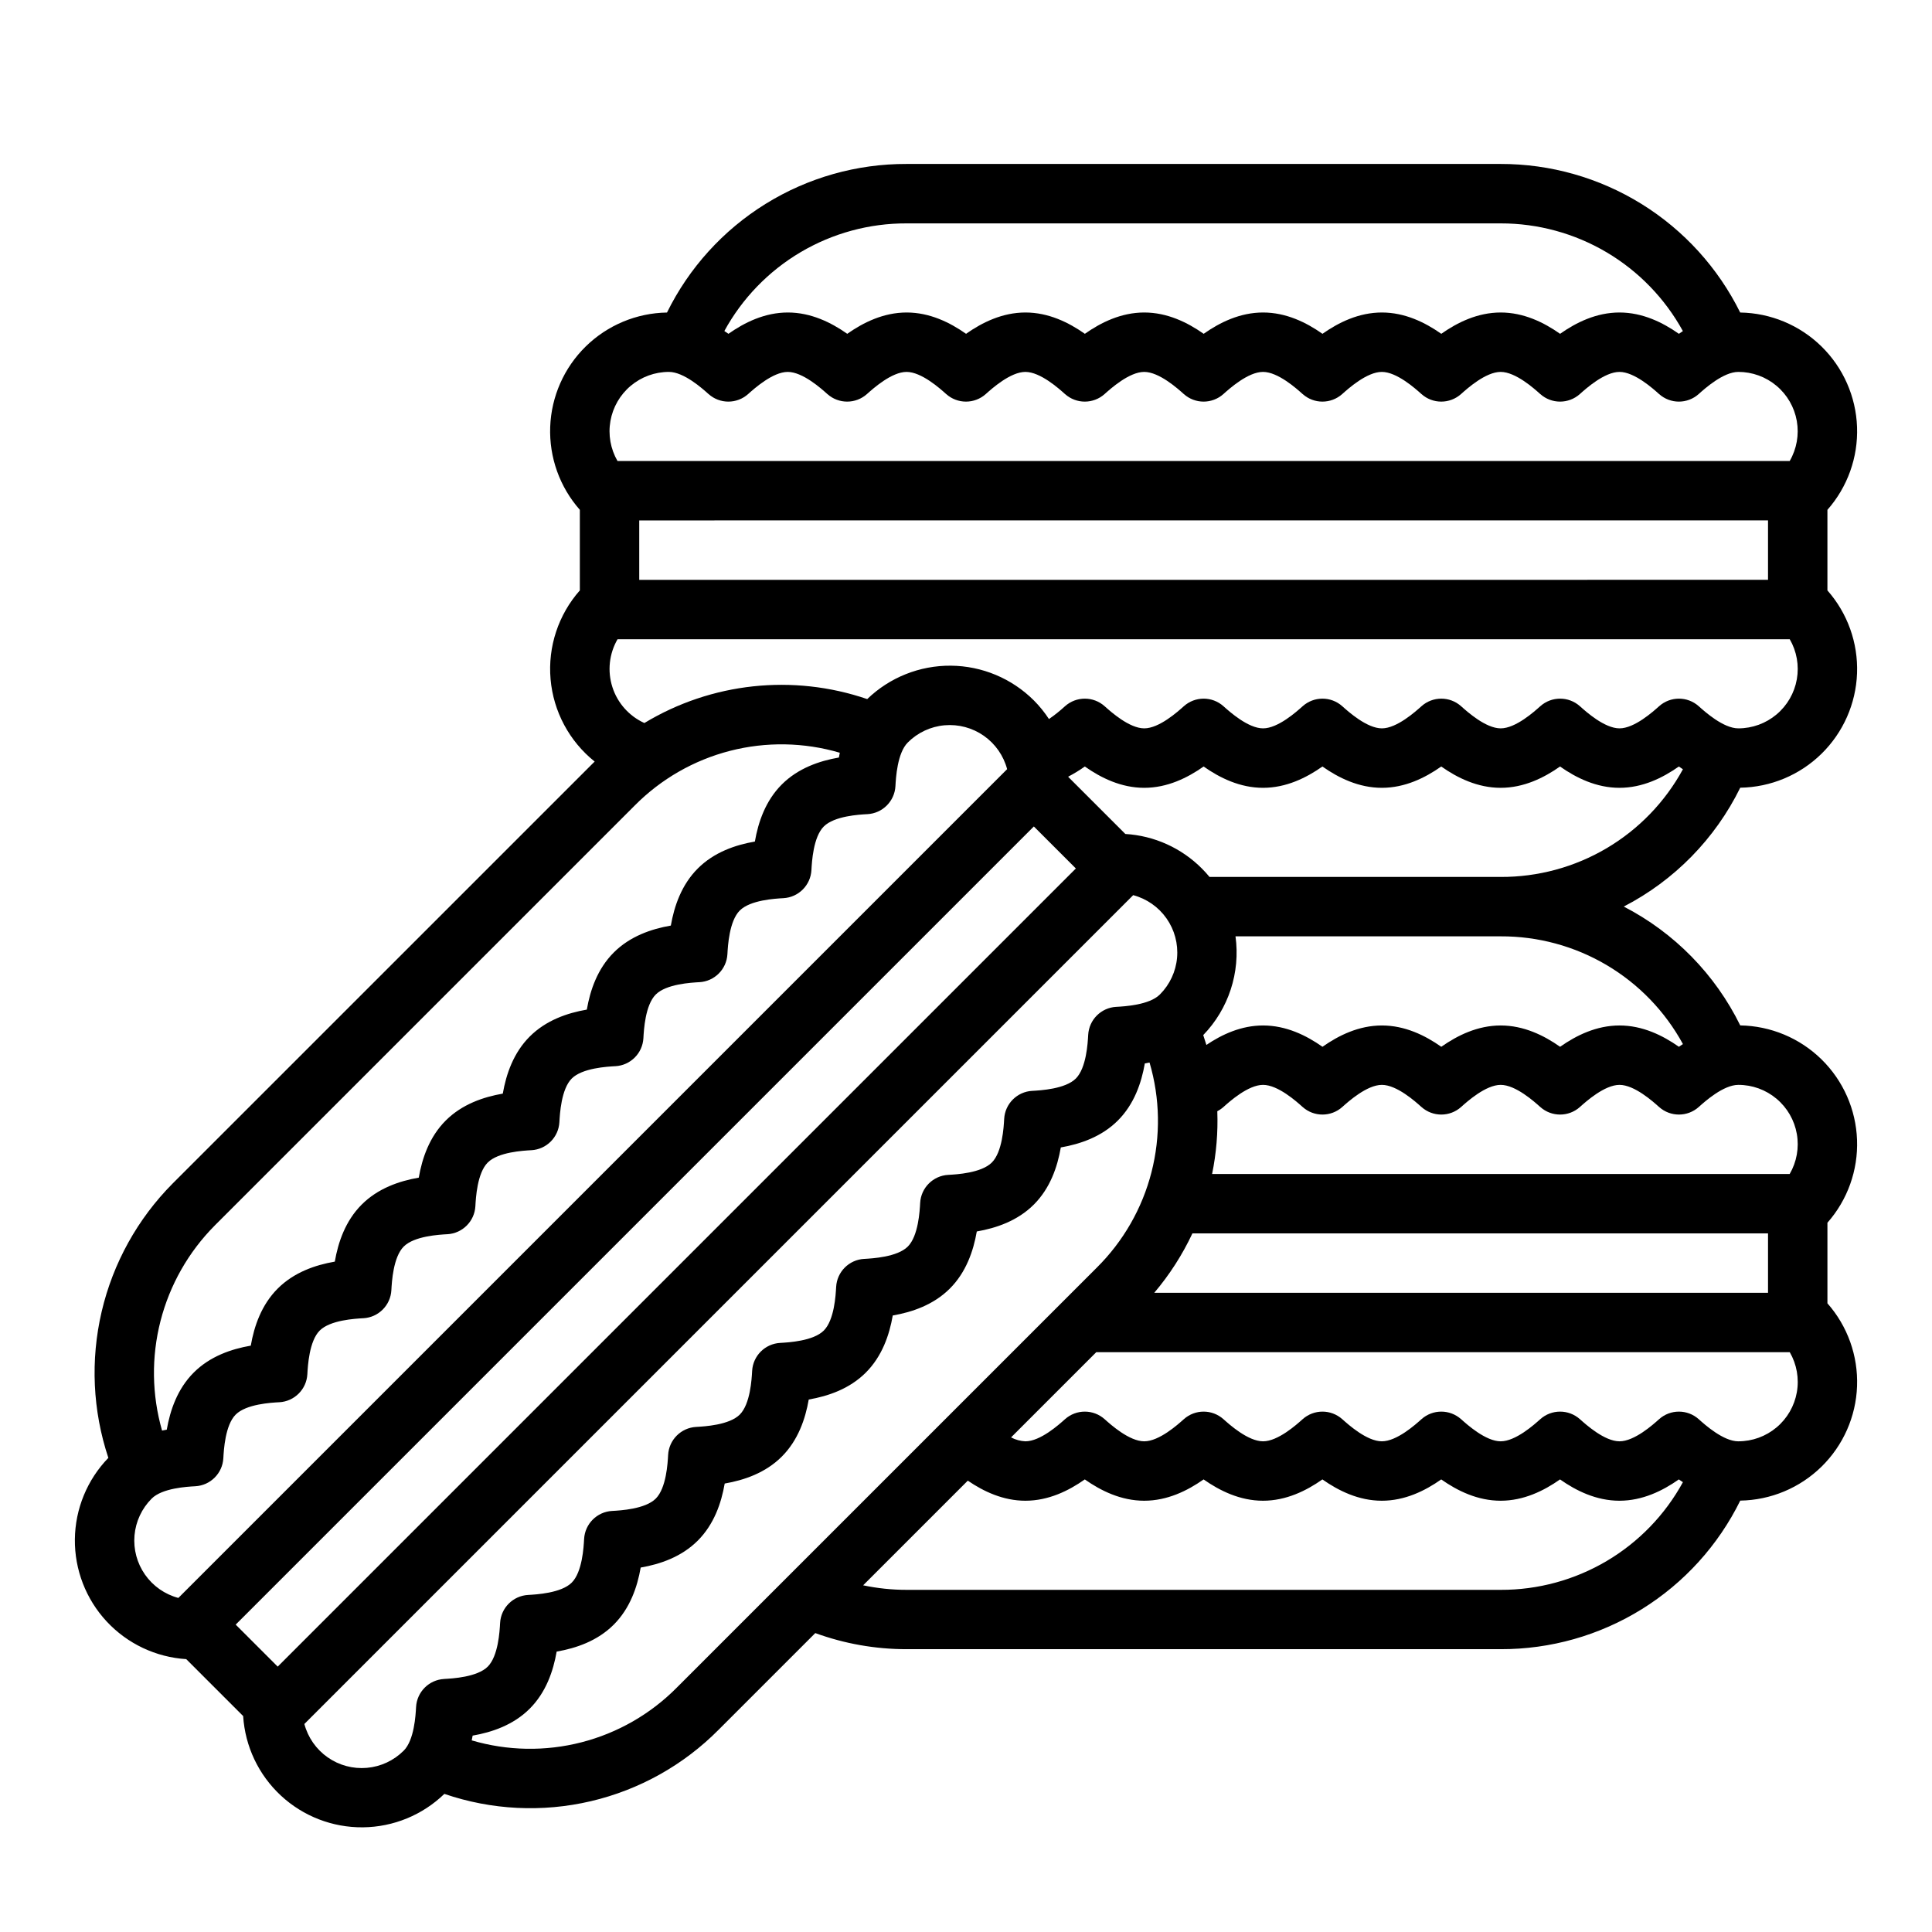
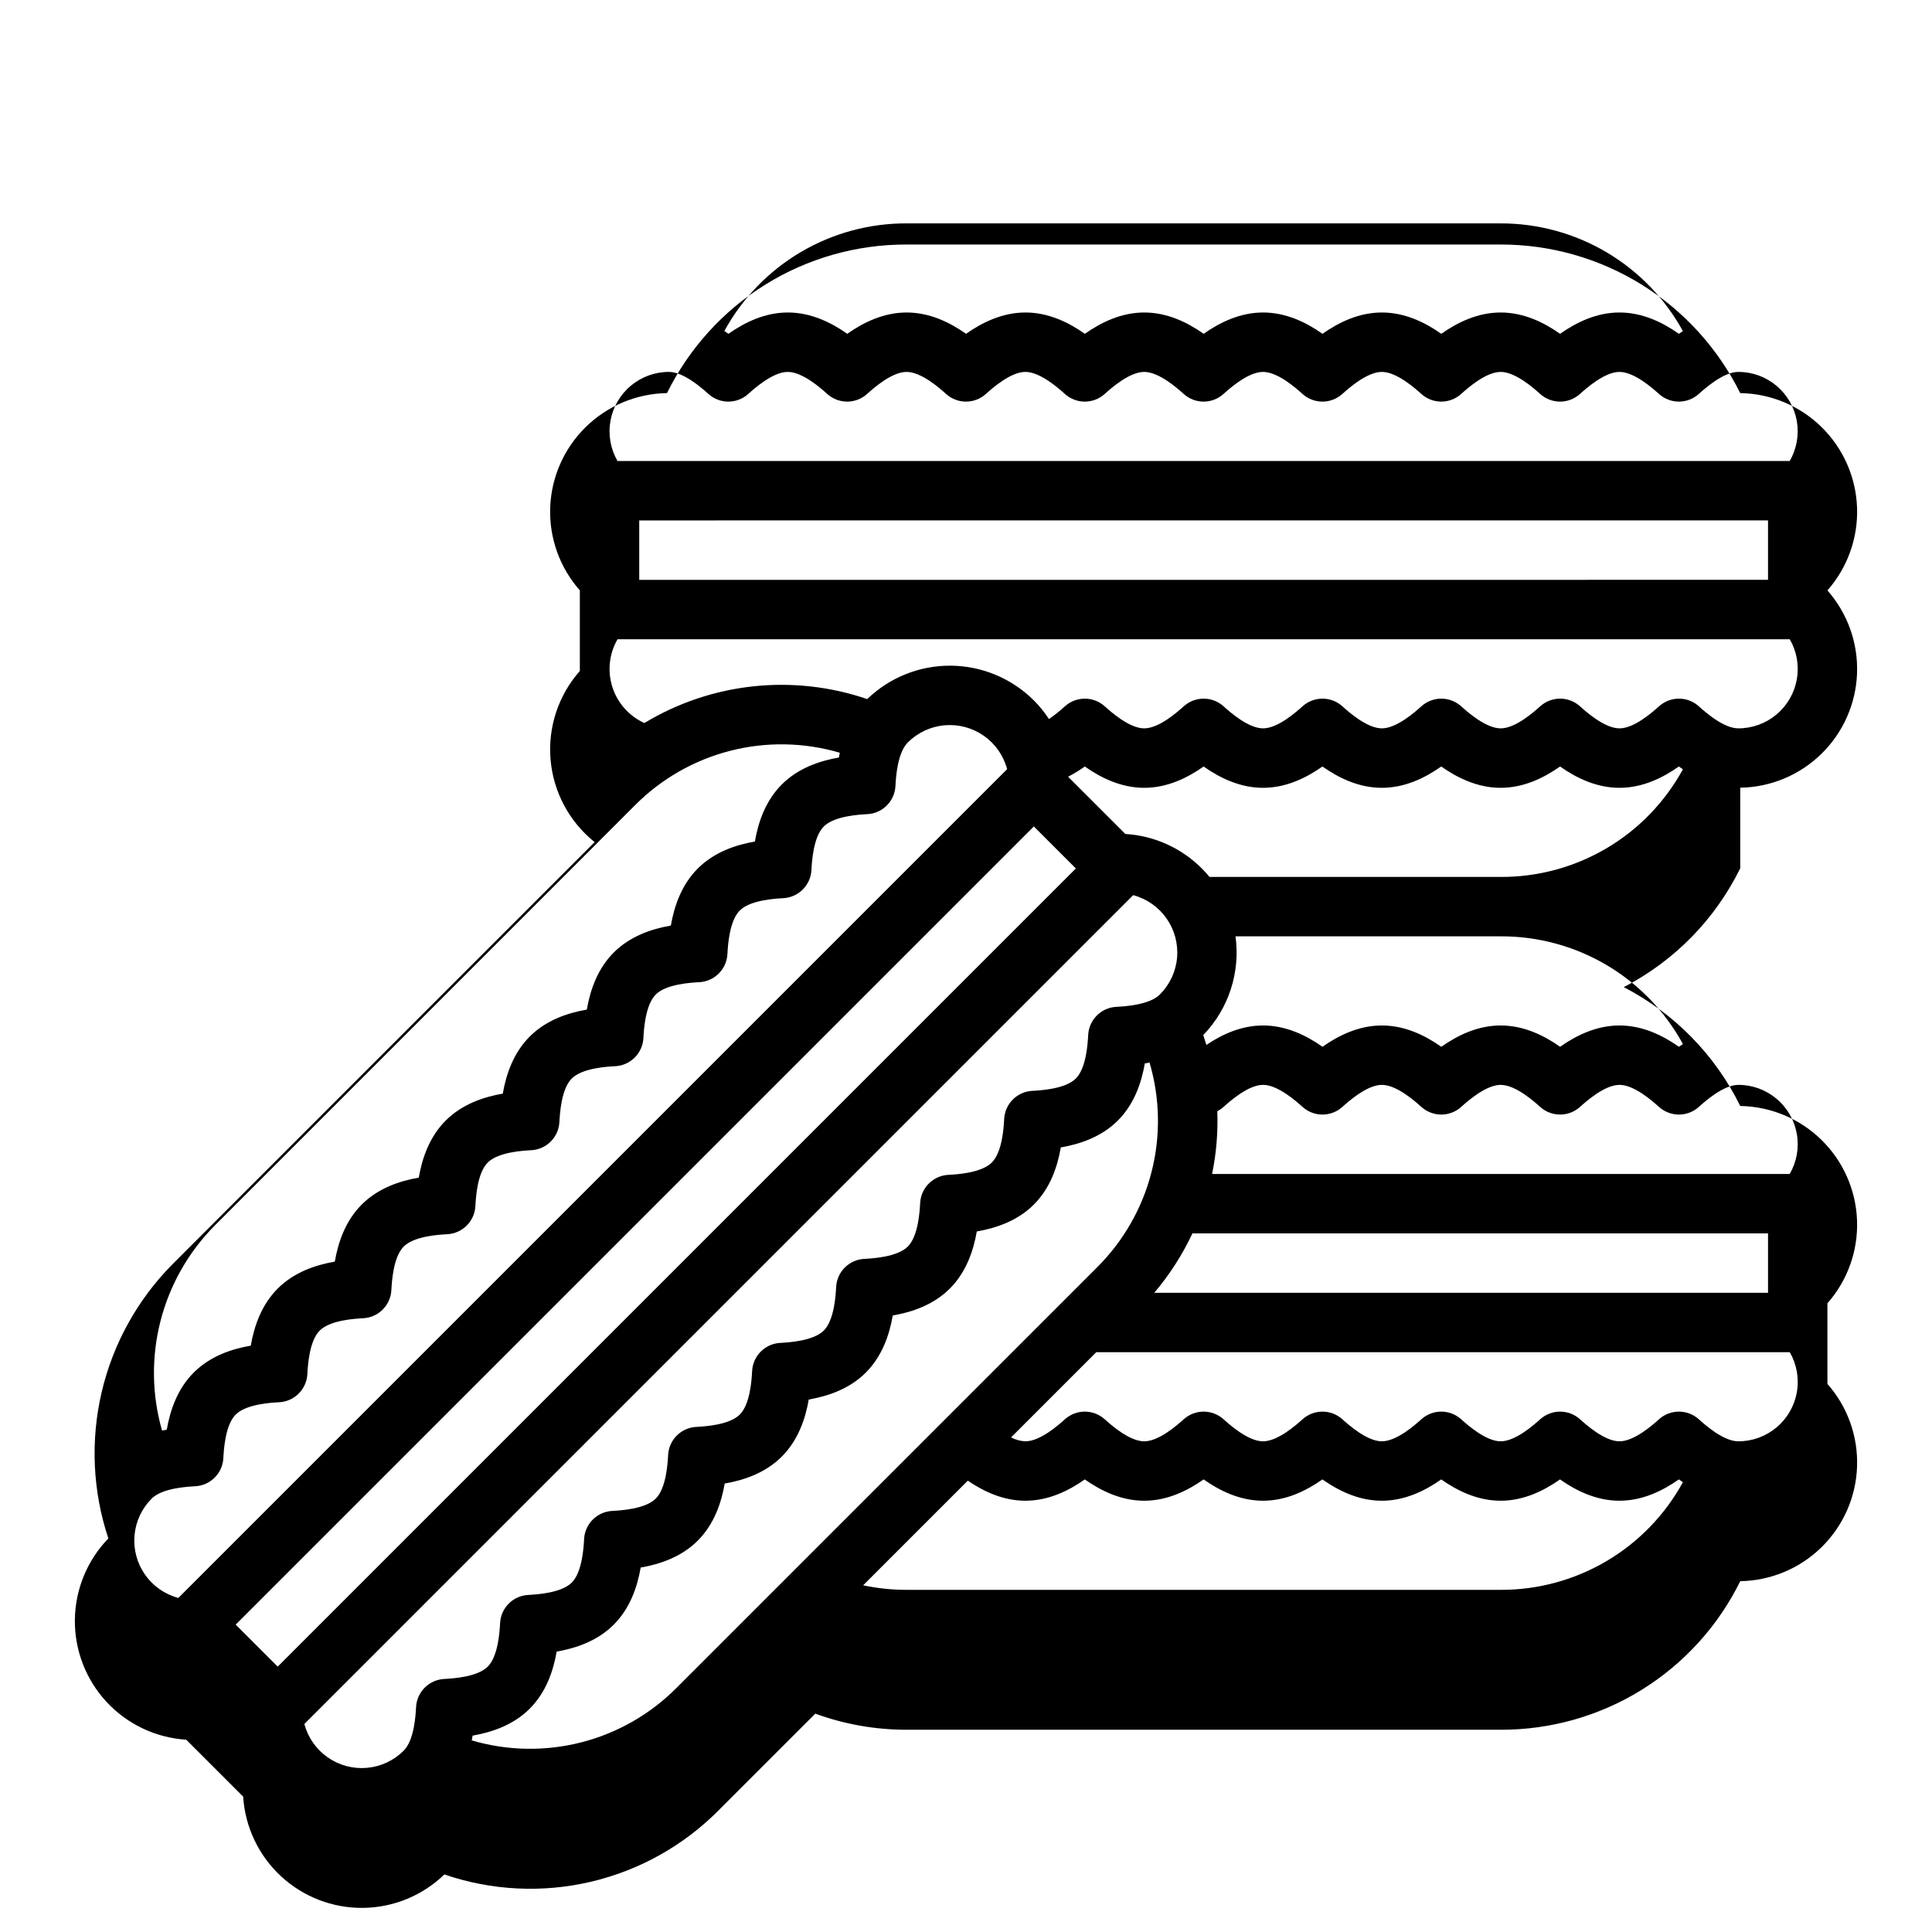
<svg xmlns="http://www.w3.org/2000/svg" fill="#000000" width="800px" height="800px" version="1.1" viewBox="144 144 512 512">
-   <path d="m605.18 352.75c8.059-0.125 15.766-3.34 21.527-8.984 5.758-5.641 9.133-13.277 9.43-21.336 0.293-8.055-2.519-15.918-7.852-21.965v-21.352c5.332-6.047 8.145-13.914 7.852-21.973-0.297-8.059-3.672-15.695-9.434-21.34-5.762-5.641-13.473-8.855-21.535-8.98-5.852-11.832-14.898-21.789-26.117-28.75-11.219-6.957-24.16-10.637-37.359-10.621h-157.44c-13.207-0.039-26.16 3.633-37.387 10.594-11.227 6.961-20.27 16.93-26.105 28.781-8.062 0.125-15.766 3.344-21.527 8.984-5.758 5.641-9.133 13.277-9.426 21.336-0.289 8.055 2.519 15.918 7.856 21.965v21.352c-5.699 6.449-8.5 14.953-7.758 23.523 0.746 8.574 4.969 16.465 11.691 21.84-0.168 0.164-0.344 0.32-0.508 0.492l-111.33 111.32c-9.293 9.355-15.809 21.105-18.816 33.945-3.008 12.84-2.394 26.262 1.773 38.77-5.613 5.793-8.789 13.52-8.875 21.582-0.082 8.066 2.93 15.855 8.422 21.766 5.492 5.906 13.039 9.48 21.09 9.988l15.086 15.086c0.512 8.043 4.09 15.586 9.996 21.07 5.906 5.484 13.691 8.496 21.75 8.414 8.062-0.082 15.781-3.254 21.574-8.859 12.5 4.281 25.953 4.953 38.812 1.938 12.863-3.012 24.617-9.59 33.914-18.98l25.578-25.578-0.004 0.004c7.754 2.828 15.941 4.273 24.195 4.266h157.44c13.207 0.039 26.16-3.629 37.387-10.59 11.227-6.961 20.27-16.934 26.105-28.781 8.062-0.129 15.766-3.344 21.527-8.988 5.758-5.641 9.133-13.277 9.426-21.336 0.293-8.055-2.519-15.918-7.852-21.961v-21.355c5.332-6.047 8.145-13.91 7.848-21.965-0.293-8.059-3.668-15.695-9.426-21.34-5.762-5.641-13.465-8.859-21.527-8.988-6.648-13.535-17.469-24.574-30.867-31.496 13.398-6.922 24.219-17.965 30.867-31.5zm-220.93-149.55h157.44c9.871-0.012 19.562 2.633 28.059 7.652 8.496 5.023 15.484 12.238 20.234 20.891-0.359 0.238-0.715 0.477-1.059 0.719-4.289-3.019-9.645-5.648-15.742-5.648-6.102 0-11.457 2.629-15.742 5.648-4.289-3.019-9.645-5.648-15.742-5.648-6.102 0-11.457 2.629-15.742 5.648-4.289-3.019-9.645-5.648-15.742-5.648-6.102 0-11.457 2.629-15.742 5.648-4.289-3.019-9.645-5.648-15.742-5.648-6.102 0-11.457 2.629-15.742 5.648-4.289-3.019-9.645-5.648-15.742-5.648-6.102 0-11.457 2.629-15.742 5.648-4.289-3.019-9.645-5.648-15.742-5.648-6.102 0-11.457 2.629-15.742 5.648-4.289-3.019-9.645-5.648-15.742-5.648-6.102 0-11.457 2.629-15.742 5.648-4.289-3.019-9.645-5.648-15.742-5.648-6.102 0-11.457 2.629-15.742 5.648-0.348-0.246-0.707-0.484-1.066-0.723h-0.031c4.734-8.664 11.723-15.887 20.223-20.91 8.504-5.023 18.199-7.66 28.074-7.629zm-62.977 39.359c3.953 0 8.871 4.41 10.488 5.863l0.004-0.004c2.988 2.684 7.516 2.684 10.508 0 1.617-1.449 6.539-5.859 10.488-5.859 3.953 0 8.871 4.41 10.488 5.863v-0.004c2.992 2.684 7.519 2.684 10.512 0 1.617-1.449 6.535-5.859 10.488-5.859s8.871 4.41 10.488 5.863v-0.004c2.992 2.684 7.519 2.684 10.512 0 1.617-1.449 6.535-5.859 10.488-5.859 3.953 0 8.871 4.41 10.488 5.863v-0.004c2.992 2.684 7.519 2.684 10.512 0 1.617-1.449 6.535-5.859 10.488-5.859s8.871 4.41 10.488 5.863v-0.004c2.992 2.684 7.519 2.684 10.512 0 1.617-1.449 6.535-5.859 10.488-5.859s8.871 4.41 10.488 5.863v-0.004c2.992 2.684 7.519 2.684 10.512 0 1.617-1.449 6.535-5.859 10.488-5.859s8.871 4.41 10.488 5.863v-0.004c2.992 2.684 7.519 2.684 10.512 0 1.613-1.449 6.535-5.859 10.488-5.859 3.953 0 8.871 4.41 10.488 5.863v-0.004c2.992 2.684 7.519 2.684 10.512 0 1.613-1.449 6.535-5.859 10.488-5.859s8.871 4.41 10.488 5.863v-0.004c2.992 2.684 7.519 2.684 10.512 0 1.613-1.449 6.535-5.859 10.488-5.859 3.703-0.004 7.289 1.297 10.125 3.68 2.836 2.379 4.742 5.684 5.383 9.328 0.637 3.648-0.031 7.406-1.887 10.609h-310.64c-1.852-3.207-2.519-6.961-1.875-10.609 0.641-3.644 2.547-6.949 5.383-9.328 2.836-2.379 6.418-3.684 10.121-3.68zm291.27 39.359v15.742l-299.14 0.004v-15.746zm-304.89 31.488h310.65c1.852 3.203 2.519 6.961 1.875 10.605-0.641 3.648-2.547 6.949-5.383 9.328-2.836 2.383-6.418 3.684-10.121 3.684-3.953 0-8.871-4.41-10.488-5.863-2.992-2.68-7.519-2.68-10.512 0-1.617 1.449-6.535 5.863-10.488 5.863s-8.871-4.41-10.488-5.863c-2.992-2.68-7.519-2.68-10.512 0-1.617 1.449-6.535 5.863-10.488 5.863-3.953 0-8.871-4.41-10.488-5.863-2.992-2.68-7.519-2.68-10.512 0-1.617 1.449-6.535 5.863-10.488 5.863s-8.871-4.41-10.488-5.863c-2.992-2.68-7.519-2.68-10.512 0-1.617 1.449-6.535 5.863-10.488 5.863s-8.871-4.41-10.488-5.863c-2.992-2.68-7.519-2.68-10.512 0-1.617 1.449-6.535 5.863-10.488 5.863s-8.871-4.41-10.488-5.863c-2.992-2.68-7.519-2.68-10.512 0-1.336 1.227-2.758 2.363-4.25 3.394-1.164-1.777-2.504-3.434-4.004-4.938-5.848-5.832-13.75-9.137-22.008-9.203-8.258-0.066-16.211 3.113-22.152 8.852-19.656-6.719-41.277-4.394-59.055 6.344-4.047-1.836-7.125-5.297-8.477-9.523-1.355-4.231-0.859-8.836 1.363-12.68zm-106.76 155.38 111.33-111.33c6.953-7.016 15.676-12.016 25.238-14.477 9.566-2.457 19.617-2.285 29.094 0.504-0.086 0.422-0.168 0.848-0.242 1.266-5.164 0.898-10.809 2.82-15.129 7.141-4.316 4.316-6.242 9.961-7.137 15.129-5.168 0.895-10.809 2.82-15.129 7.141-4.316 4.316-6.242 9.961-7.141 15.125-5.164 0.898-10.809 2.82-15.129 7.141-4.316 4.316-6.242 9.961-7.137 15.129-5.168 0.895-10.809 2.82-15.129 7.137-4.316 4.316-6.242 9.961-7.141 15.129-5.164 0.898-10.809 2.82-15.129 7.141-4.316 4.316-6.242 9.961-7.137 15.125-5.168 0.898-10.809 2.82-15.125 7.141-4.309 4.305-6.234 9.949-7.129 15.117-5.164 0.895-10.809 2.82-15.129 7.141-4.316 4.316-6.242 9.961-7.137 15.125-5.168 0.898-10.809 2.82-15.125 7.141-4.316 4.316-6.242 9.961-7.141 15.129-0.414 0.07-0.832 0.152-1.25 0.238v-0.004c-2.715-9.477-2.856-19.508-0.402-29.059 2.453-9.547 7.406-18.27 14.355-25.266zm-9.629 98.684c-3.578-0.953-6.703-3.137-8.828-6.168s-3.113-6.711-2.793-10.398 1.934-7.144 4.551-9.762c2.793-2.793 9.391-3.152 11.562-3.273 4.008-0.219 7.211-3.418 7.43-7.43 0.117-2.164 0.48-8.77 3.273-11.562 2.793-2.793 9.391-3.156 11.562-3.273v0.004c4.008-0.223 7.211-3.422 7.43-7.434 0.117-2.164 0.477-8.766 3.273-11.562 2.793-2.793 9.395-3.148 11.562-3.273l-0.004 0.004c4.012-0.219 7.215-3.422 7.434-7.434 0.117-2.164 0.48-8.77 3.273-11.562 2.793-2.793 9.395-3.152 11.562-3.273l-0.004 0.004c4.012-0.219 7.215-3.422 7.434-7.434 0.117-2.164 0.477-8.766 3.273-11.562 2.793-2.797 9.395-3.148 11.562-3.273l-0.004 0.004c4.012-0.219 7.215-3.422 7.434-7.434 0.117-2.164 0.48-8.77 3.273-11.562 2.793-2.793 9.395-3.152 11.562-3.273l-0.004 0.004c4.012-0.219 7.215-3.422 7.434-7.434 0.117-2.164 0.477-8.766 3.273-11.562 2.793-2.797 9.395-3.148 11.562-3.273l-0.004 0.004c4.012-0.219 7.215-3.422 7.434-7.43 0.117-2.164 0.48-8.77 3.273-11.562s9.395-3.152 11.562-3.273h-0.004c4.012-0.219 7.215-3.422 7.434-7.434 0.117-2.164 0.477-8.766 3.273-11.562 2.793-2.793 9.395-3.156 11.562-3.273l-0.004 0.004c4.012-0.219 7.215-3.422 7.434-7.43 0.117-2.168 0.48-8.77 3.273-11.562 2.613-2.621 6.07-4.238 9.758-4.562 3.688-0.32 7.375 0.668 10.406 2.793 3.031 2.129 5.211 5.258 6.164 8.836zm15.195 7.07 211.52-211.52 11.133 11.133-211.52 211.52zm55.234 14.406c-4.012 0.219-7.211 3.422-7.43 7.43-0.117 2.164-0.48 8.77-3.273 11.562h-0.004c-2.613 2.621-6.07 4.238-9.758 4.559-3.688 0.324-7.375-0.664-10.406-2.793-3.031-2.125-5.211-5.254-6.164-8.832l219.65-219.65c3.578 0.953 6.707 3.137 8.832 6.168 2.129 3.031 3.117 6.715 2.793 10.402-0.32 3.688-1.938 7.144-4.559 9.762-2.793 2.793-9.391 3.148-11.559 3.273v-0.004c-4.012 0.219-7.215 3.422-7.434 7.434-0.117 2.164-0.48 8.77-3.273 11.562s-9.395 3.148-11.562 3.273v-0.004c-4.008 0.219-7.211 3.422-7.43 7.434-0.117 2.164-0.477 8.766-3.273 11.559-2.793 2.793-9.395 3.156-11.562 3.273-4.008 0.219-7.211 3.422-7.43 7.434-0.117 2.164-0.48 8.77-3.273 11.562s-9.395 3.148-11.562 3.273v-0.004c-4.008 0.219-7.211 3.422-7.43 7.434-0.117 2.164-0.477 8.766-3.273 11.559-2.793 2.793-9.395 3.152-11.562 3.273h0.004c-4.012 0.219-7.215 3.422-7.434 7.43-0.117 2.164-0.48 8.77-3.273 11.562-2.793 2.793-9.395 3.148-11.562 3.273h0.004c-4.012 0.219-7.215 3.422-7.434 7.434-0.117 2.164-0.477 8.766-3.273 11.562-2.793 2.793-9.395 3.148-11.562 3.273l0.004-0.004c-4.012 0.219-7.215 3.422-7.434 7.43-0.117 2.164-0.48 8.77-3.273 11.562-2.793 2.793-9.395 3.148-11.562 3.273h0.004c-4.012 0.219-7.215 3.422-7.434 7.434-0.117 2.164-0.477 8.766-3.273 11.562-2.793 2.793-9.391 3.152-11.559 3.269zm198.31-118.09h152.54v15.742h-162.65c4.047-4.777 7.449-10.074 10.109-15.742zm-136.66 120.39c-6.953 7.016-15.676 12.016-25.238 14.477-9.566 2.461-19.617 2.285-29.094-0.504 0.086-0.422 0.168-0.848 0.242-1.266 5.164-0.895 10.809-2.82 15.129-7.141 4.316-4.316 6.242-9.961 7.137-15.125 5.168-0.898 10.809-2.82 15.129-7.141 4.316-4.316 6.242-9.961 7.141-15.129 5.164-0.895 10.809-2.82 15.129-7.141 4.316-4.316 6.242-9.961 7.137-15.125 5.168-0.898 10.809-2.82 15.129-7.141 4.316-4.316 6.242-9.961 7.141-15.125 5.164-0.898 10.809-2.82 15.129-7.141 4.316-4.316 6.242-9.961 7.137-15.129 5.168-0.898 10.812-2.82 15.129-7.137s6.242-9.961 7.141-15.129c5.164-0.898 10.812-2.82 15.129-7.141 4.316-4.316 6.242-9.961 7.137-15.129 5.168-0.898 10.812-2.82 15.125-7.137 4.316-4.316 6.242-9.961 7.141-15.129 0.418-0.07 0.84-0.156 1.266-0.242l-0.012 0.016c2.789 9.473 2.961 19.527 0.5 29.094-2.457 9.562-7.461 18.285-14.473 25.238zm218.35-25.922h-157.44c-3.867 0-7.727-0.402-11.512-1.203l27.734-27.734c4.207 2.875 9.383 5.32 15.266 5.32 6.102 0 11.457-2.629 15.742-5.648 4.289 3.019 9.645 5.648 15.742 5.648 6.102 0 11.457-2.629 15.742-5.648 4.289 3.019 9.645 5.648 15.742 5.648 6.102 0 11.457-2.629 15.742-5.648 4.289 3.019 9.645 5.648 15.742 5.648 6.102 0 11.457-2.629 15.742-5.648 4.289 3.019 9.645 5.648 15.742 5.648 6.102 0 11.457-2.629 15.742-5.648 4.289 3.019 9.645 5.648 15.742 5.648 6.102 0 11.457-2.629 15.742-5.648 0.348 0.246 0.707 0.484 1.066 0.723h0.02c-4.734 8.664-11.723 15.887-20.223 20.91-8.504 5.023-18.199 7.66-28.074 7.633zm62.977-39.359c-3.953 0-8.871-4.41-10.488-5.863-2.992-2.68-7.519-2.68-10.512 0-1.617 1.449-6.535 5.859-10.488 5.859s-8.871-4.41-10.488-5.863v0.004c-2.992-2.68-7.519-2.68-10.512 0-1.617 1.449-6.535 5.859-10.488 5.859-3.953 0-8.871-4.41-10.488-5.863v0.004c-2.992-2.68-7.519-2.68-10.512 0-1.617 1.449-6.535 5.859-10.488 5.859s-8.871-4.41-10.488-5.863v0.004c-2.992-2.68-7.519-2.68-10.512 0-1.617 1.449-6.535 5.859-10.488 5.859s-8.871-4.41-10.488-5.863v0.004c-2.992-2.68-7.519-2.68-10.512 0-1.617 1.449-6.535 5.859-10.488 5.859s-8.871-4.41-10.488-5.863v0.004c-2.992-2.68-7.519-2.68-10.512 0-1.613 1.449-6.535 5.859-10.488 5.859-1.328-0.059-2.625-0.414-3.801-1.039l22.574-22.574h183.79c1.852 3.203 2.516 6.957 1.875 10.605-0.641 3.644-2.547 6.949-5.383 9.328-2.836 2.379-6.418 3.684-10.121 3.68zm-10.488-88.602c1.613-1.453 6.535-5.863 10.488-5.863 3.703-0.008 7.289 1.293 10.125 3.676 2.84 2.379 4.746 5.684 5.383 9.332 0.641 3.648-0.031 7.402-1.891 10.605h-153.07c1.121-5.469 1.582-11.051 1.379-16.629 0.59-0.305 1.137-0.68 1.633-1.121 1.621-1.453 6.539-5.863 10.492-5.863s8.871 4.41 10.488 5.863v-0.004c2.992 2.68 7.519 2.68 10.512 0 1.617-1.449 6.535-5.859 10.488-5.859s8.871 4.41 10.488 5.863v-0.004c2.992 2.68 7.519 2.68 10.512 0 1.613-1.449 6.535-5.859 10.488-5.859 3.953 0 8.871 4.41 10.488 5.863v-0.004c2.992 2.68 7.519 2.68 10.512 0 1.613-1.449 6.535-5.859 10.488-5.859s8.871 4.41 10.488 5.863v-0.004c2.992 2.68 7.519 2.68 10.512 0zm-4.188-16.68c-0.359 0.238-0.719 0.48-1.066 0.723-4.289-3.019-9.645-5.648-15.742-5.648-6.102 0-11.457 2.629-15.742 5.648-4.289-3.019-9.645-5.648-15.742-5.648-6.102 0-11.457 2.629-15.742 5.648-4.289-3.019-9.645-5.648-15.742-5.648-6.102 0-11.457 2.629-15.742 5.648-4.289-3.019-9.645-5.648-15.742-5.648-5.773 0-10.871 2.352-15.031 5.16-0.258-0.867-0.535-1.734-0.824-2.594l-0.02-0.004c6.727-6.949 9.883-16.602 8.562-26.184h70.273c9.875-0.039 19.578 2.59 28.082 7.613 8.504 5.027 15.488 12.258 20.215 20.93zm-48.301-44.289h-77.16c-0.633-0.77-1.309-1.516-2.027-2.234-5.41-5.438-12.629-8.695-20.281-9.152l-15.113-15.109v-0.09-0.004c1.516-0.789 2.977-1.684 4.375-2.676 4.289 3.019 9.645 5.648 15.742 5.648 6.102 0 11.457-2.629 15.742-5.648 4.289 3.019 9.645 5.648 15.742 5.648 6.102 0 11.457-2.629 15.742-5.648 4.289 3.019 9.645 5.648 15.742 5.648 6.102 0 11.457-2.629 15.742-5.648 4.289 3.019 9.645 5.648 15.742 5.648 6.102 0 11.457-2.629 15.742-5.648 4.289 3.019 9.645 5.648 15.742 5.648 6.102 0 11.457-2.629 15.742-5.648 0.348 0.242 0.703 0.484 1.066 0.723h0.016c-4.727 8.672-11.711 15.902-20.215 20.93-8.504 5.023-18.207 7.652-28.082 7.613z" />
+   <path d="m605.18 352.75c8.059-0.125 15.766-3.34 21.527-8.984 5.758-5.641 9.133-13.277 9.43-21.336 0.293-8.055-2.519-15.918-7.852-21.965c5.332-6.047 8.145-13.914 7.852-21.973-0.297-8.059-3.672-15.695-9.434-21.34-5.762-5.641-13.473-8.855-21.535-8.98-5.852-11.832-14.898-21.789-26.117-28.75-11.219-6.957-24.16-10.637-37.359-10.621h-157.44c-13.207-0.039-26.16 3.633-37.387 10.594-11.227 6.961-20.27 16.93-26.105 28.781-8.062 0.125-15.766 3.344-21.527 8.984-5.758 5.641-9.133 13.277-9.426 21.336-0.289 8.055 2.519 15.918 7.856 21.965v21.352c-5.699 6.449-8.5 14.953-7.758 23.523 0.746 8.574 4.969 16.465 11.691 21.84-0.168 0.164-0.344 0.32-0.508 0.492l-111.33 111.32c-9.293 9.355-15.809 21.105-18.816 33.945-3.008 12.84-2.394 26.262 1.773 38.77-5.613 5.793-8.789 13.52-8.875 21.582-0.082 8.066 2.93 15.855 8.422 21.766 5.492 5.906 13.039 9.48 21.09 9.988l15.086 15.086c0.512 8.043 4.09 15.586 9.996 21.07 5.906 5.484 13.691 8.496 21.75 8.414 8.062-0.082 15.781-3.254 21.574-8.859 12.5 4.281 25.953 4.953 38.812 1.938 12.863-3.012 24.617-9.59 33.914-18.98l25.578-25.578-0.004 0.004c7.754 2.828 15.941 4.273 24.195 4.266h157.44c13.207 0.039 26.16-3.629 37.387-10.59 11.227-6.961 20.27-16.934 26.105-28.781 8.062-0.129 15.766-3.344 21.527-8.988 5.758-5.641 9.133-13.277 9.426-21.336 0.293-8.055-2.519-15.918-7.852-21.961v-21.355c5.332-6.047 8.145-13.91 7.848-21.965-0.293-8.059-3.668-15.695-9.426-21.34-5.762-5.641-13.465-8.859-21.527-8.988-6.648-13.535-17.469-24.574-30.867-31.496 13.398-6.922 24.219-17.965 30.867-31.5zm-220.93-149.55h157.44c9.871-0.012 19.562 2.633 28.059 7.652 8.496 5.023 15.484 12.238 20.234 20.891-0.359 0.238-0.715 0.477-1.059 0.719-4.289-3.019-9.645-5.648-15.742-5.648-6.102 0-11.457 2.629-15.742 5.648-4.289-3.019-9.645-5.648-15.742-5.648-6.102 0-11.457 2.629-15.742 5.648-4.289-3.019-9.645-5.648-15.742-5.648-6.102 0-11.457 2.629-15.742 5.648-4.289-3.019-9.645-5.648-15.742-5.648-6.102 0-11.457 2.629-15.742 5.648-4.289-3.019-9.645-5.648-15.742-5.648-6.102 0-11.457 2.629-15.742 5.648-4.289-3.019-9.645-5.648-15.742-5.648-6.102 0-11.457 2.629-15.742 5.648-4.289-3.019-9.645-5.648-15.742-5.648-6.102 0-11.457 2.629-15.742 5.648-4.289-3.019-9.645-5.648-15.742-5.648-6.102 0-11.457 2.629-15.742 5.648-0.348-0.246-0.707-0.484-1.066-0.723h-0.031c4.734-8.664 11.723-15.887 20.223-20.91 8.504-5.023 18.199-7.66 28.074-7.629zm-62.977 39.359c3.953 0 8.871 4.41 10.488 5.863l0.004-0.004c2.988 2.684 7.516 2.684 10.508 0 1.617-1.449 6.539-5.859 10.488-5.859 3.953 0 8.871 4.41 10.488 5.863v-0.004c2.992 2.684 7.519 2.684 10.512 0 1.617-1.449 6.535-5.859 10.488-5.859s8.871 4.41 10.488 5.863v-0.004c2.992 2.684 7.519 2.684 10.512 0 1.617-1.449 6.535-5.859 10.488-5.859 3.953 0 8.871 4.41 10.488 5.863v-0.004c2.992 2.684 7.519 2.684 10.512 0 1.617-1.449 6.535-5.859 10.488-5.859s8.871 4.41 10.488 5.863v-0.004c2.992 2.684 7.519 2.684 10.512 0 1.617-1.449 6.535-5.859 10.488-5.859s8.871 4.41 10.488 5.863v-0.004c2.992 2.684 7.519 2.684 10.512 0 1.617-1.449 6.535-5.859 10.488-5.859s8.871 4.41 10.488 5.863v-0.004c2.992 2.684 7.519 2.684 10.512 0 1.613-1.449 6.535-5.859 10.488-5.859 3.953 0 8.871 4.41 10.488 5.863v-0.004c2.992 2.684 7.519 2.684 10.512 0 1.613-1.449 6.535-5.859 10.488-5.859s8.871 4.41 10.488 5.863v-0.004c2.992 2.684 7.519 2.684 10.512 0 1.613-1.449 6.535-5.859 10.488-5.859 3.703-0.004 7.289 1.297 10.125 3.68 2.836 2.379 4.742 5.684 5.383 9.328 0.637 3.648-0.031 7.406-1.887 10.609h-310.64c-1.852-3.207-2.519-6.961-1.875-10.609 0.641-3.644 2.547-6.949 5.383-9.328 2.836-2.379 6.418-3.684 10.121-3.68zm291.27 39.359v15.742l-299.14 0.004v-15.746zm-304.89 31.488h310.65c1.852 3.203 2.519 6.961 1.875 10.605-0.641 3.648-2.547 6.949-5.383 9.328-2.836 2.383-6.418 3.684-10.121 3.684-3.953 0-8.871-4.41-10.488-5.863-2.992-2.68-7.519-2.68-10.512 0-1.617 1.449-6.535 5.863-10.488 5.863s-8.871-4.41-10.488-5.863c-2.992-2.68-7.519-2.68-10.512 0-1.617 1.449-6.535 5.863-10.488 5.863-3.953 0-8.871-4.41-10.488-5.863-2.992-2.68-7.519-2.68-10.512 0-1.617 1.449-6.535 5.863-10.488 5.863s-8.871-4.41-10.488-5.863c-2.992-2.68-7.519-2.68-10.512 0-1.617 1.449-6.535 5.863-10.488 5.863s-8.871-4.41-10.488-5.863c-2.992-2.68-7.519-2.68-10.512 0-1.617 1.449-6.535 5.863-10.488 5.863s-8.871-4.41-10.488-5.863c-2.992-2.68-7.519-2.68-10.512 0-1.336 1.227-2.758 2.363-4.25 3.394-1.164-1.777-2.504-3.434-4.004-4.938-5.848-5.832-13.75-9.137-22.008-9.203-8.258-0.066-16.211 3.113-22.152 8.852-19.656-6.719-41.277-4.394-59.055 6.344-4.047-1.836-7.125-5.297-8.477-9.523-1.355-4.231-0.859-8.836 1.363-12.68zm-106.76 155.38 111.33-111.33c6.953-7.016 15.676-12.016 25.238-14.477 9.566-2.457 19.617-2.285 29.094 0.504-0.086 0.422-0.168 0.848-0.242 1.266-5.164 0.898-10.809 2.82-15.129 7.141-4.316 4.316-6.242 9.961-7.137 15.129-5.168 0.895-10.809 2.82-15.129 7.141-4.316 4.316-6.242 9.961-7.141 15.125-5.164 0.898-10.809 2.82-15.129 7.141-4.316 4.316-6.242 9.961-7.137 15.129-5.168 0.895-10.809 2.82-15.129 7.137-4.316 4.316-6.242 9.961-7.141 15.129-5.164 0.898-10.809 2.82-15.129 7.141-4.316 4.316-6.242 9.961-7.137 15.125-5.168 0.898-10.809 2.82-15.125 7.141-4.309 4.305-6.234 9.949-7.129 15.117-5.164 0.895-10.809 2.82-15.129 7.141-4.316 4.316-6.242 9.961-7.137 15.125-5.168 0.898-10.809 2.82-15.125 7.141-4.316 4.316-6.242 9.961-7.141 15.129-0.414 0.07-0.832 0.152-1.25 0.238v-0.004c-2.715-9.477-2.856-19.508-0.402-29.059 2.453-9.547 7.406-18.27 14.355-25.266zm-9.629 98.684c-3.578-0.953-6.703-3.137-8.828-6.168s-3.113-6.711-2.793-10.398 1.934-7.144 4.551-9.762c2.793-2.793 9.391-3.152 11.562-3.273 4.008-0.219 7.211-3.418 7.43-7.43 0.117-2.164 0.48-8.77 3.273-11.562 2.793-2.793 9.391-3.156 11.562-3.273v0.004c4.008-0.223 7.211-3.422 7.43-7.434 0.117-2.164 0.477-8.766 3.273-11.562 2.793-2.793 9.395-3.148 11.562-3.273l-0.004 0.004c4.012-0.219 7.215-3.422 7.434-7.434 0.117-2.164 0.48-8.77 3.273-11.562 2.793-2.793 9.395-3.152 11.562-3.273l-0.004 0.004c4.012-0.219 7.215-3.422 7.434-7.434 0.117-2.164 0.477-8.766 3.273-11.562 2.793-2.797 9.395-3.148 11.562-3.273l-0.004 0.004c4.012-0.219 7.215-3.422 7.434-7.434 0.117-2.164 0.48-8.77 3.273-11.562 2.793-2.793 9.395-3.152 11.562-3.273l-0.004 0.004c4.012-0.219 7.215-3.422 7.434-7.434 0.117-2.164 0.477-8.766 3.273-11.562 2.793-2.797 9.395-3.148 11.562-3.273l-0.004 0.004c4.012-0.219 7.215-3.422 7.434-7.43 0.117-2.164 0.48-8.77 3.273-11.562s9.395-3.152 11.562-3.273h-0.004c4.012-0.219 7.215-3.422 7.434-7.434 0.117-2.164 0.477-8.766 3.273-11.562 2.793-2.793 9.395-3.156 11.562-3.273l-0.004 0.004c4.012-0.219 7.215-3.422 7.434-7.43 0.117-2.168 0.48-8.77 3.273-11.562 2.613-2.621 6.07-4.238 9.758-4.562 3.688-0.32 7.375 0.668 10.406 2.793 3.031 2.129 5.211 5.258 6.164 8.836zm15.195 7.07 211.52-211.52 11.133 11.133-211.52 211.52zm55.234 14.406c-4.012 0.219-7.211 3.422-7.43 7.43-0.117 2.164-0.48 8.77-3.273 11.562h-0.004c-2.613 2.621-6.07 4.238-9.758 4.559-3.688 0.324-7.375-0.664-10.406-2.793-3.031-2.125-5.211-5.254-6.164-8.832l219.65-219.65c3.578 0.953 6.707 3.137 8.832 6.168 2.129 3.031 3.117 6.715 2.793 10.402-0.32 3.688-1.938 7.144-4.559 9.762-2.793 2.793-9.391 3.148-11.559 3.273v-0.004c-4.012 0.219-7.215 3.422-7.434 7.434-0.117 2.164-0.48 8.77-3.273 11.562s-9.395 3.148-11.562 3.273v-0.004c-4.008 0.219-7.211 3.422-7.43 7.434-0.117 2.164-0.477 8.766-3.273 11.559-2.793 2.793-9.395 3.156-11.562 3.273-4.008 0.219-7.211 3.422-7.43 7.434-0.117 2.164-0.48 8.77-3.273 11.562s-9.395 3.148-11.562 3.273v-0.004c-4.008 0.219-7.211 3.422-7.43 7.434-0.117 2.164-0.477 8.766-3.273 11.559-2.793 2.793-9.395 3.152-11.562 3.273h0.004c-4.012 0.219-7.215 3.422-7.434 7.43-0.117 2.164-0.48 8.77-3.273 11.562-2.793 2.793-9.395 3.148-11.562 3.273h0.004c-4.012 0.219-7.215 3.422-7.434 7.434-0.117 2.164-0.477 8.766-3.273 11.562-2.793 2.793-9.395 3.148-11.562 3.273l0.004-0.004c-4.012 0.219-7.215 3.422-7.434 7.43-0.117 2.164-0.48 8.77-3.273 11.562-2.793 2.793-9.395 3.148-11.562 3.273h0.004c-4.012 0.219-7.215 3.422-7.434 7.434-0.117 2.164-0.477 8.766-3.273 11.562-2.793 2.793-9.391 3.152-11.559 3.269zm198.31-118.09h152.54v15.742h-162.65c4.047-4.777 7.449-10.074 10.109-15.742zm-136.66 120.39c-6.953 7.016-15.676 12.016-25.238 14.477-9.566 2.461-19.617 2.285-29.094-0.504 0.086-0.422 0.168-0.848 0.242-1.266 5.164-0.895 10.809-2.82 15.129-7.141 4.316-4.316 6.242-9.961 7.137-15.125 5.168-0.898 10.809-2.82 15.129-7.141 4.316-4.316 6.242-9.961 7.141-15.129 5.164-0.895 10.809-2.82 15.129-7.141 4.316-4.316 6.242-9.961 7.137-15.125 5.168-0.898 10.809-2.82 15.129-7.141 4.316-4.316 6.242-9.961 7.141-15.125 5.164-0.898 10.809-2.82 15.129-7.141 4.316-4.316 6.242-9.961 7.137-15.129 5.168-0.898 10.812-2.82 15.129-7.137s6.242-9.961 7.141-15.129c5.164-0.898 10.812-2.82 15.129-7.141 4.316-4.316 6.242-9.961 7.137-15.129 5.168-0.898 10.812-2.82 15.125-7.137 4.316-4.316 6.242-9.961 7.141-15.129 0.418-0.07 0.84-0.156 1.266-0.242l-0.012 0.016c2.789 9.473 2.961 19.527 0.5 29.094-2.457 9.562-7.461 18.285-14.473 25.238zm218.35-25.922h-157.44c-3.867 0-7.727-0.402-11.512-1.203l27.734-27.734c4.207 2.875 9.383 5.32 15.266 5.32 6.102 0 11.457-2.629 15.742-5.648 4.289 3.019 9.645 5.648 15.742 5.648 6.102 0 11.457-2.629 15.742-5.648 4.289 3.019 9.645 5.648 15.742 5.648 6.102 0 11.457-2.629 15.742-5.648 4.289 3.019 9.645 5.648 15.742 5.648 6.102 0 11.457-2.629 15.742-5.648 4.289 3.019 9.645 5.648 15.742 5.648 6.102 0 11.457-2.629 15.742-5.648 4.289 3.019 9.645 5.648 15.742 5.648 6.102 0 11.457-2.629 15.742-5.648 0.348 0.246 0.707 0.484 1.066 0.723h0.02c-4.734 8.664-11.723 15.887-20.223 20.91-8.504 5.023-18.199 7.66-28.074 7.633zm62.977-39.359c-3.953 0-8.871-4.41-10.488-5.863-2.992-2.68-7.519-2.68-10.512 0-1.617 1.449-6.535 5.859-10.488 5.859s-8.871-4.41-10.488-5.863v0.004c-2.992-2.68-7.519-2.68-10.512 0-1.617 1.449-6.535 5.859-10.488 5.859-3.953 0-8.871-4.41-10.488-5.863v0.004c-2.992-2.68-7.519-2.68-10.512 0-1.617 1.449-6.535 5.859-10.488 5.859s-8.871-4.41-10.488-5.863v0.004c-2.992-2.68-7.519-2.68-10.512 0-1.617 1.449-6.535 5.859-10.488 5.859s-8.871-4.41-10.488-5.863v0.004c-2.992-2.68-7.519-2.68-10.512 0-1.617 1.449-6.535 5.859-10.488 5.859s-8.871-4.41-10.488-5.863v0.004c-2.992-2.68-7.519-2.68-10.512 0-1.613 1.449-6.535 5.859-10.488 5.859-1.328-0.059-2.625-0.414-3.801-1.039l22.574-22.574h183.79c1.852 3.203 2.516 6.957 1.875 10.605-0.641 3.644-2.547 6.949-5.383 9.328-2.836 2.379-6.418 3.684-10.121 3.68zm-10.488-88.602c1.613-1.453 6.535-5.863 10.488-5.863 3.703-0.008 7.289 1.293 10.125 3.676 2.84 2.379 4.746 5.684 5.383 9.332 0.641 3.648-0.031 7.402-1.891 10.605h-153.07c1.121-5.469 1.582-11.051 1.379-16.629 0.59-0.305 1.137-0.68 1.633-1.121 1.621-1.453 6.539-5.863 10.492-5.863s8.871 4.41 10.488 5.863v-0.004c2.992 2.68 7.519 2.68 10.512 0 1.617-1.449 6.535-5.859 10.488-5.859s8.871 4.41 10.488 5.863v-0.004c2.992 2.68 7.519 2.68 10.512 0 1.613-1.449 6.535-5.859 10.488-5.859 3.953 0 8.871 4.41 10.488 5.863v-0.004c2.992 2.68 7.519 2.68 10.512 0 1.613-1.449 6.535-5.859 10.488-5.859s8.871 4.41 10.488 5.863v-0.004c2.992 2.68 7.519 2.68 10.512 0zm-4.188-16.68c-0.359 0.238-0.719 0.48-1.066 0.723-4.289-3.019-9.645-5.648-15.742-5.648-6.102 0-11.457 2.629-15.742 5.648-4.289-3.019-9.645-5.648-15.742-5.648-6.102 0-11.457 2.629-15.742 5.648-4.289-3.019-9.645-5.648-15.742-5.648-6.102 0-11.457 2.629-15.742 5.648-4.289-3.019-9.645-5.648-15.742-5.648-5.773 0-10.871 2.352-15.031 5.16-0.258-0.867-0.535-1.734-0.824-2.594l-0.02-0.004c6.727-6.949 9.883-16.602 8.562-26.184h70.273c9.875-0.039 19.578 2.59 28.082 7.613 8.504 5.027 15.488 12.258 20.215 20.93zm-48.301-44.289h-77.16c-0.633-0.77-1.309-1.516-2.027-2.234-5.41-5.438-12.629-8.695-20.281-9.152l-15.113-15.109v-0.09-0.004c1.516-0.789 2.977-1.684 4.375-2.676 4.289 3.019 9.645 5.648 15.742 5.648 6.102 0 11.457-2.629 15.742-5.648 4.289 3.019 9.645 5.648 15.742 5.648 6.102 0 11.457-2.629 15.742-5.648 4.289 3.019 9.645 5.648 15.742 5.648 6.102 0 11.457-2.629 15.742-5.648 4.289 3.019 9.645 5.648 15.742 5.648 6.102 0 11.457-2.629 15.742-5.648 4.289 3.019 9.645 5.648 15.742 5.648 6.102 0 11.457-2.629 15.742-5.648 0.348 0.242 0.703 0.484 1.066 0.723h0.016c-4.727 8.672-11.711 15.902-20.215 20.93-8.504 5.023-18.207 7.652-28.082 7.613z" />
</svg>